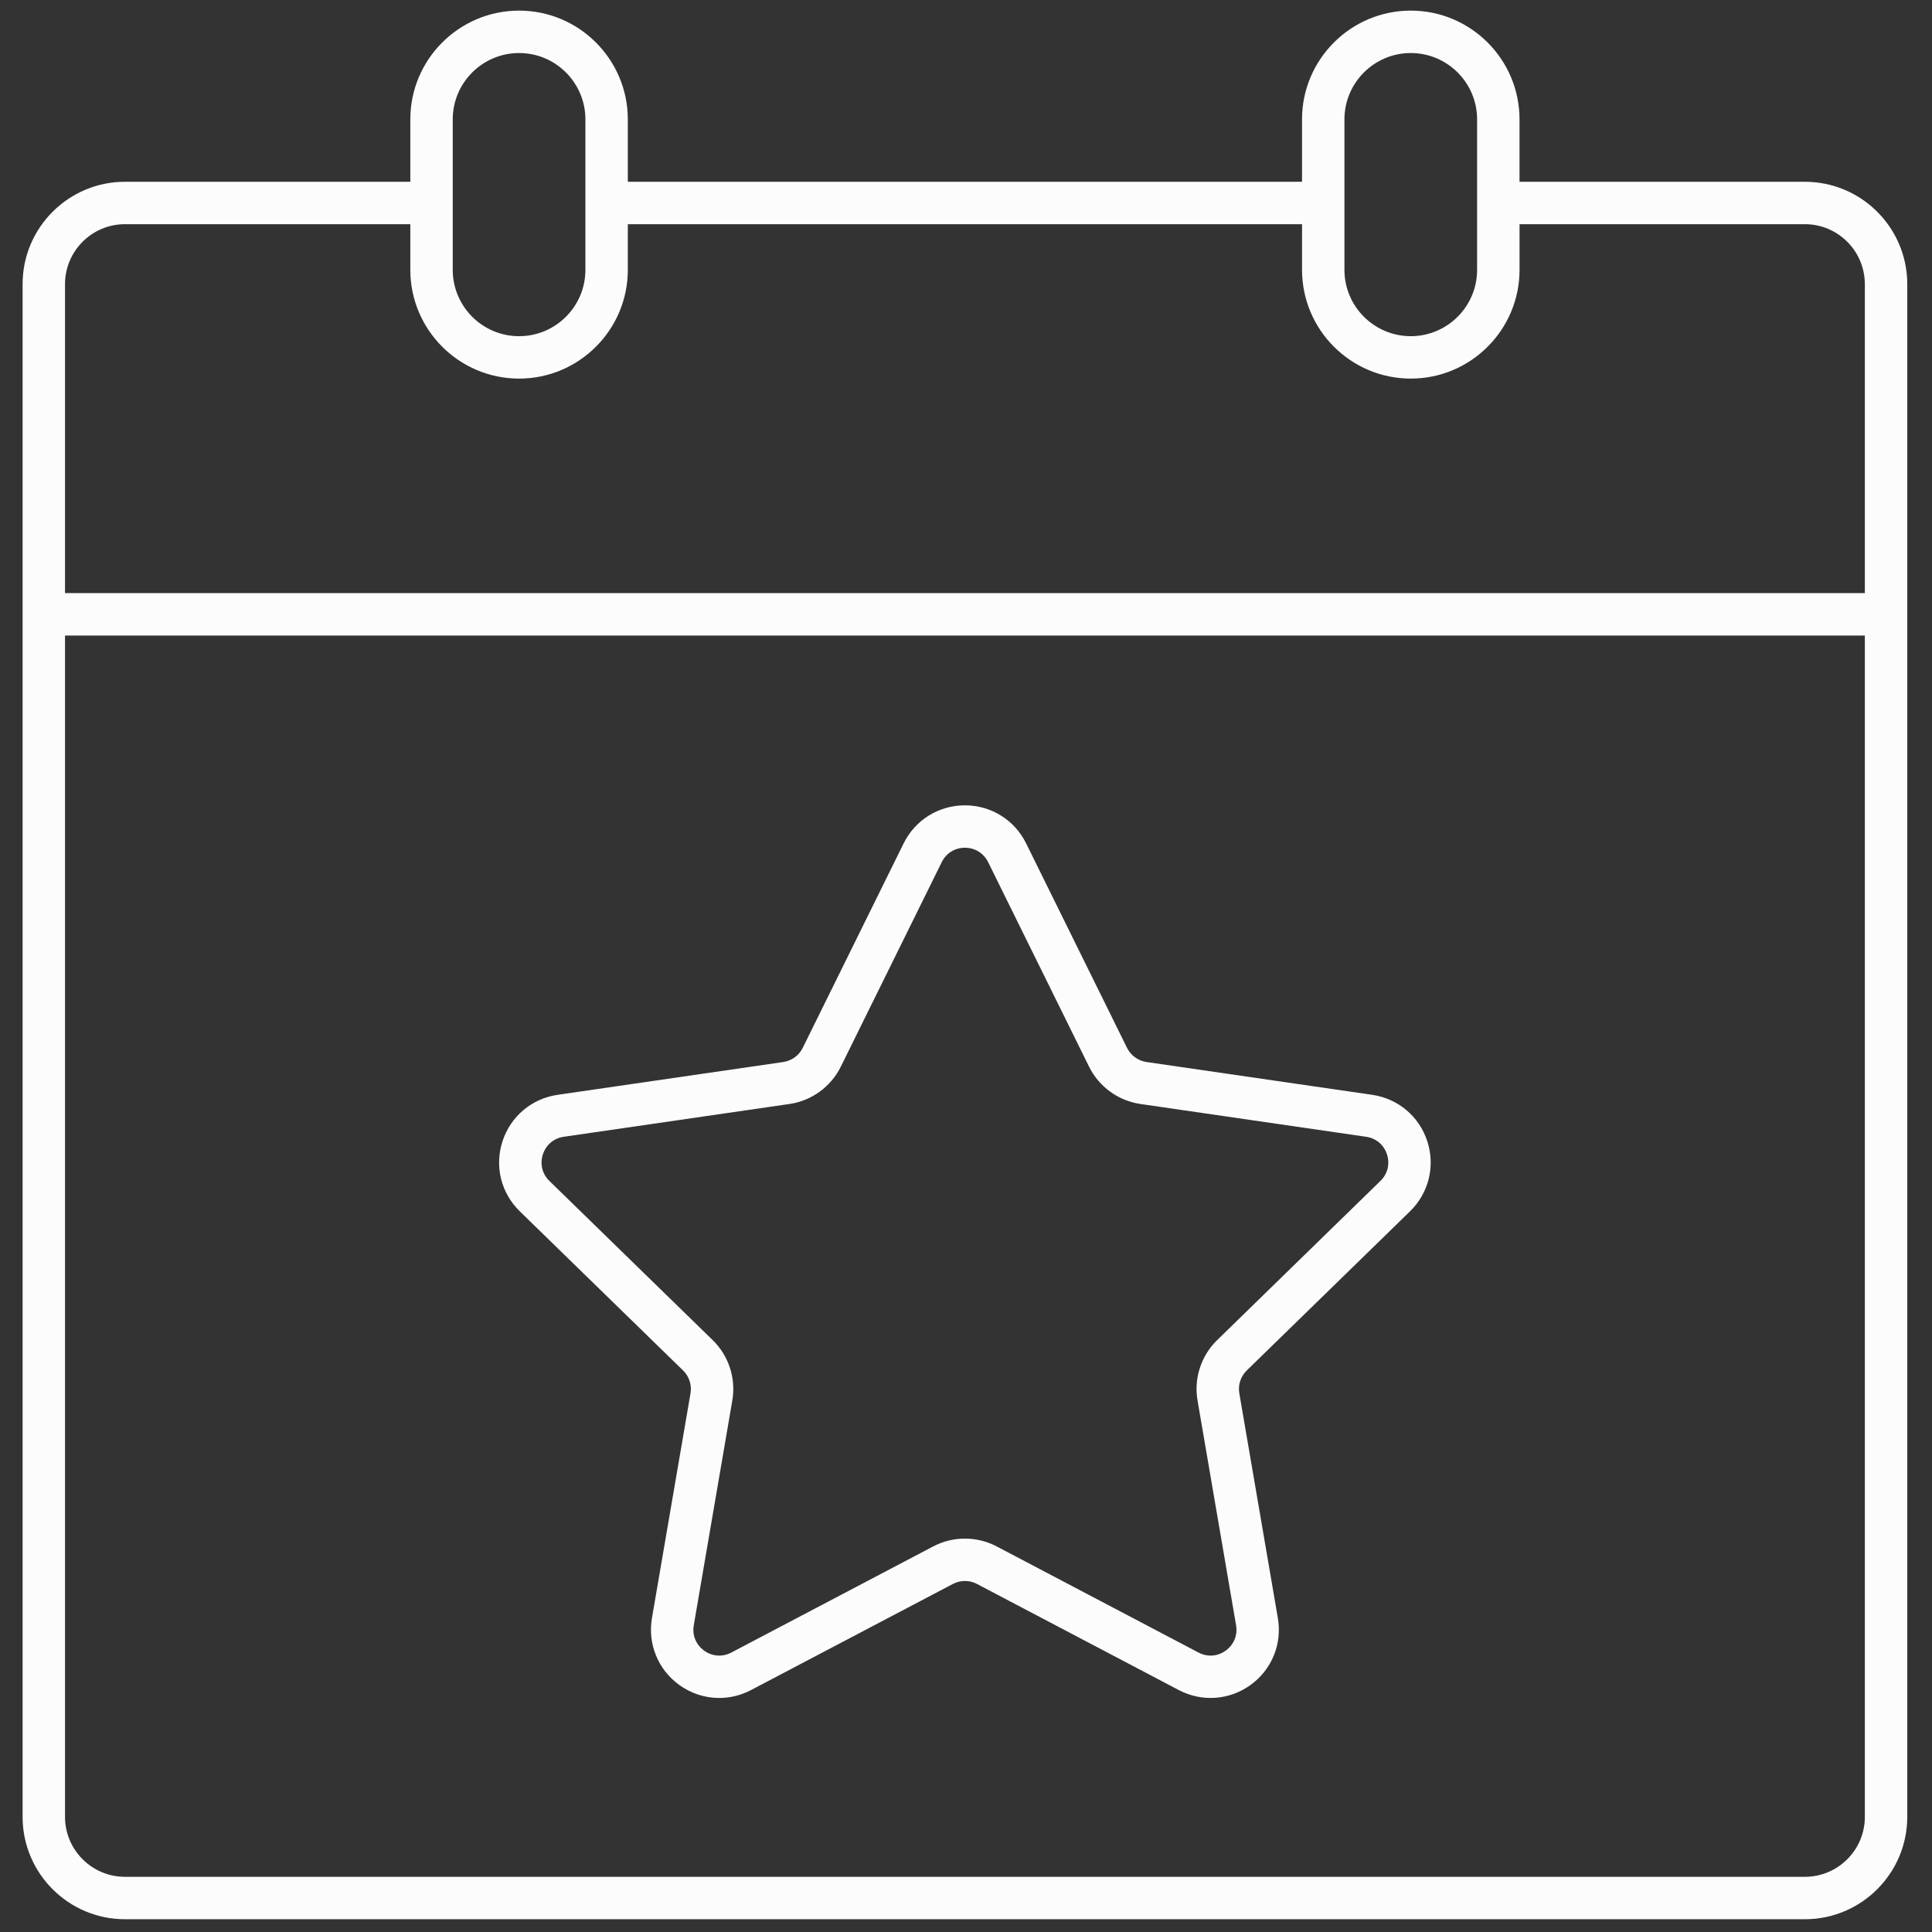
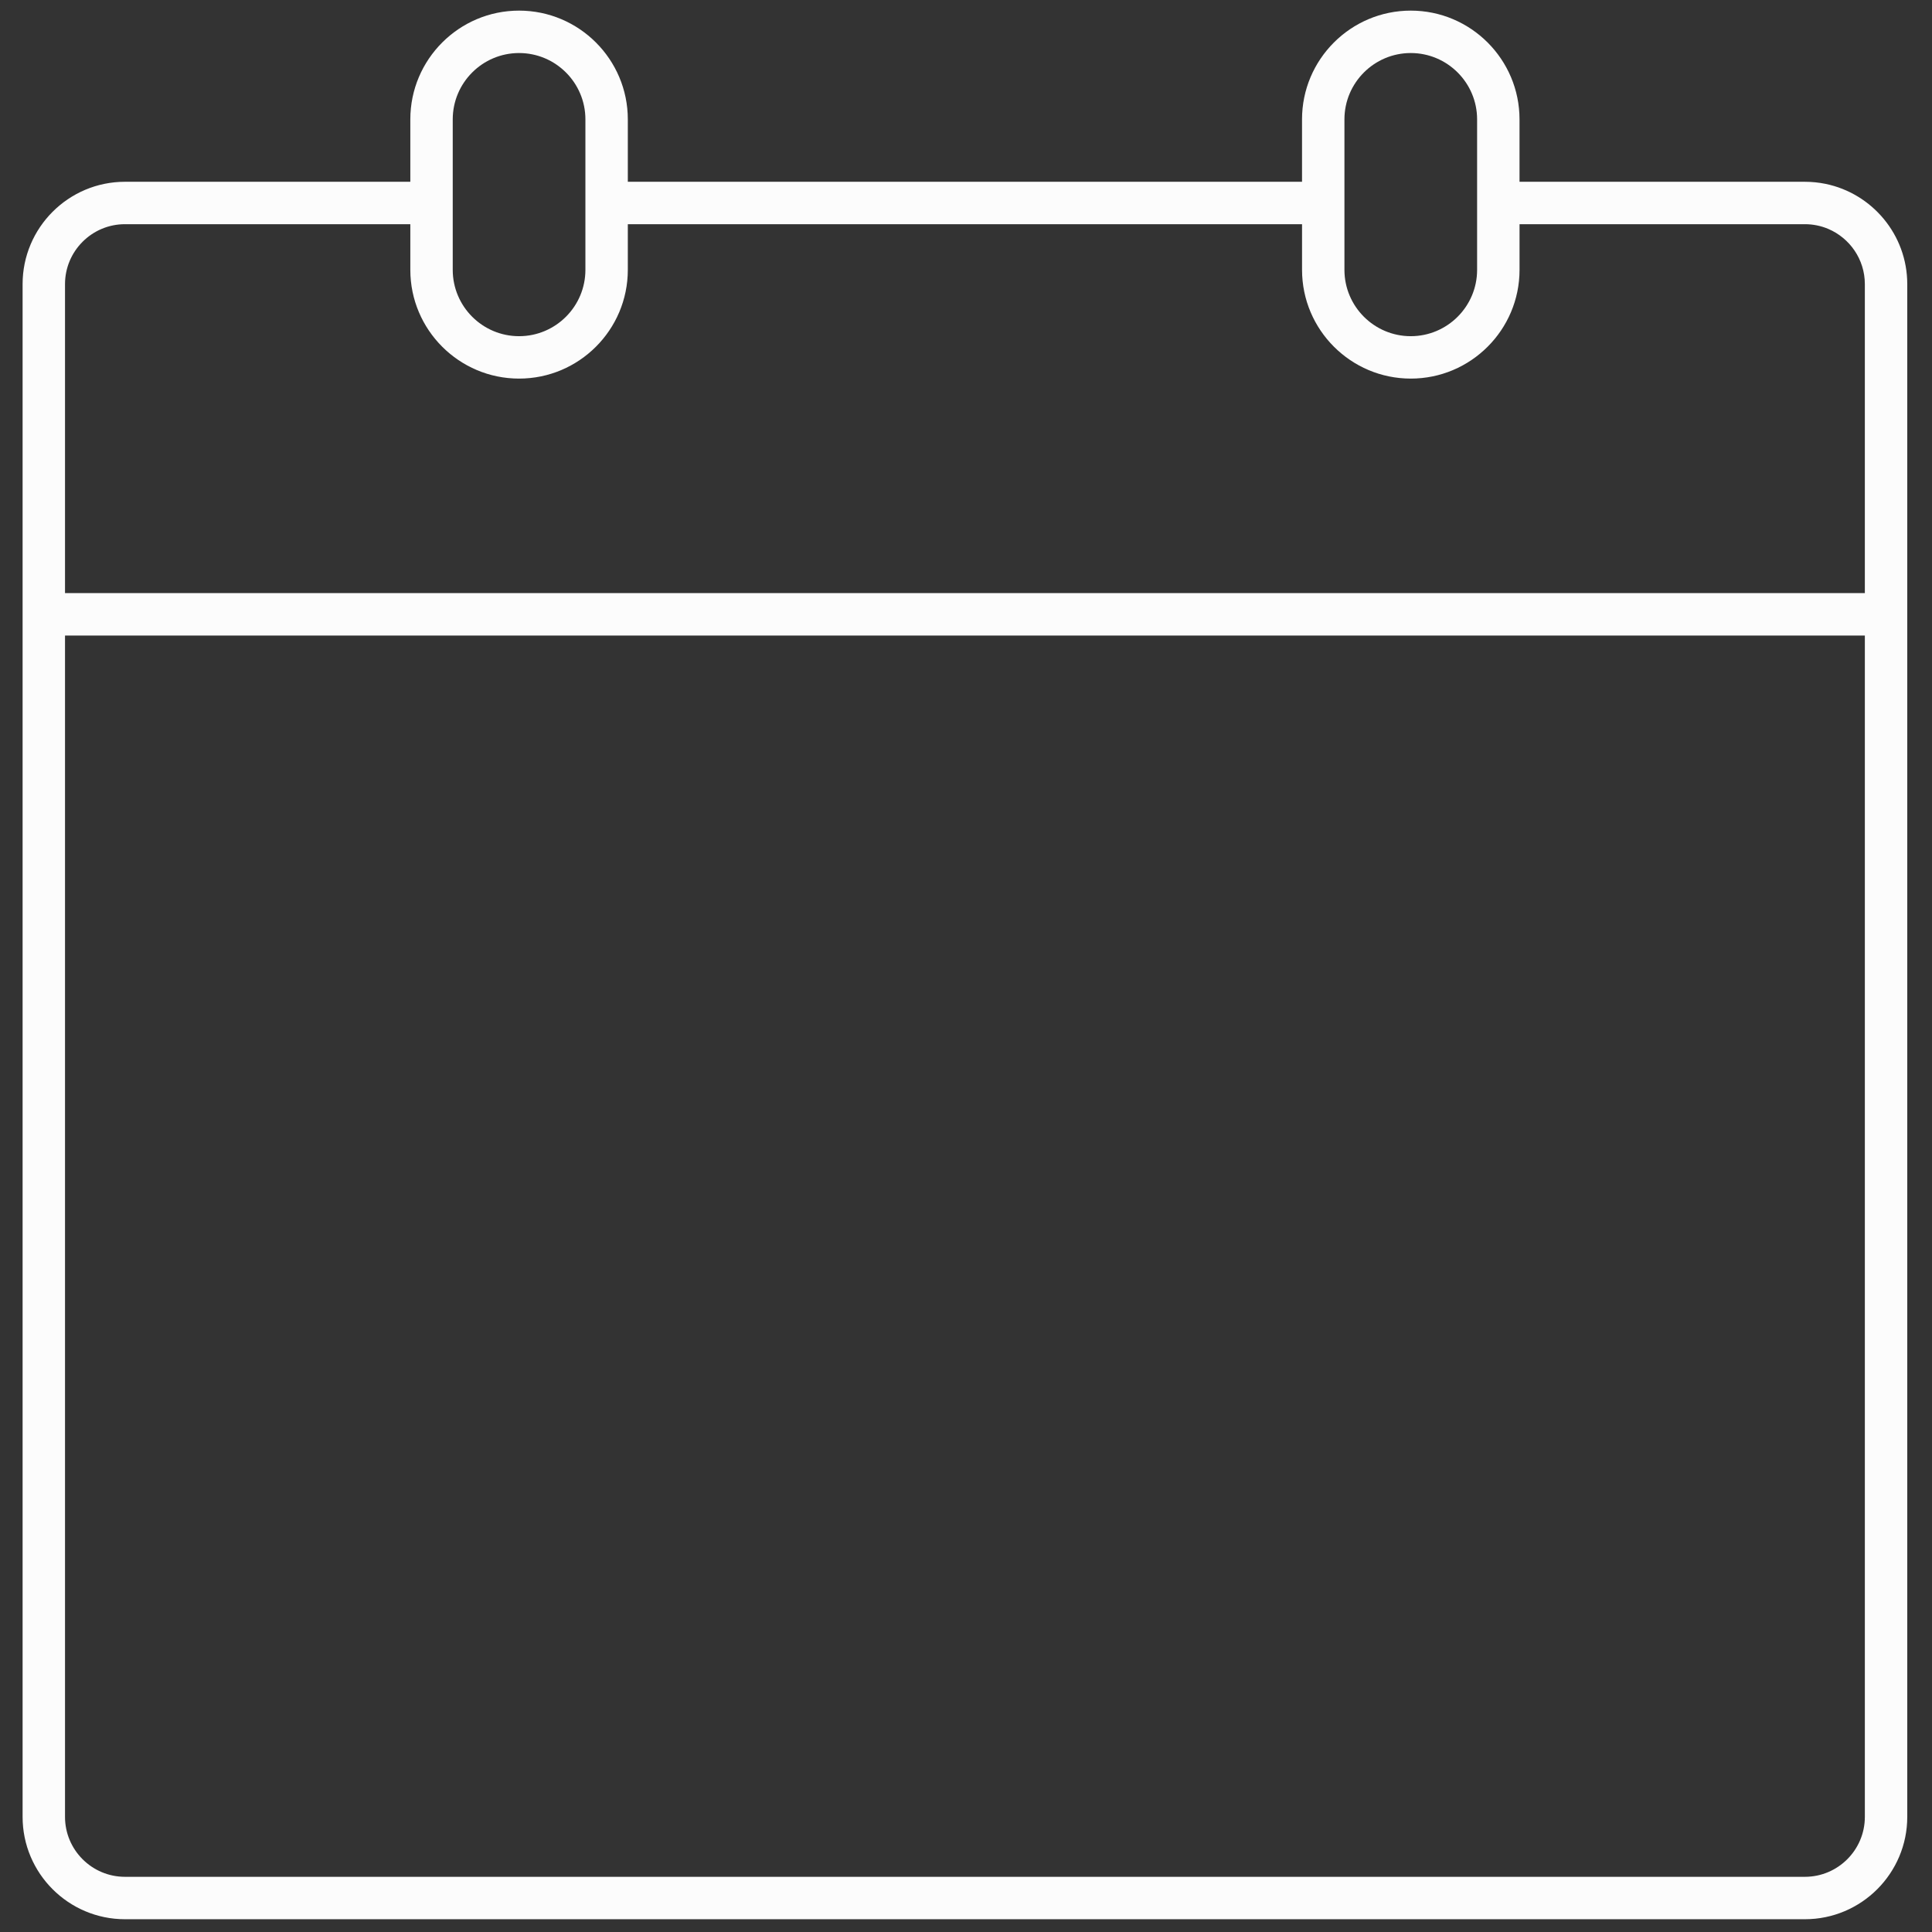
<svg xmlns="http://www.w3.org/2000/svg" version="1.1" width="256" height="256" viewBox="0 0 256 256" xml:space="preserve">
  <rect x="0" y="0" width="256" height="256" fill="#333333" stroke="none" />
  <defs> </defs>
  <g style="stroke: none; stroke-width: 0; stroke-dasharray: none; stroke-linecap: butt; stroke-linejoin: miter; stroke-miterlimit: 10; fill: none; fill-rule: nonzero; opacity: 1;" transform="translate(1.407 1.407) scale(2.81 2.81)">
-     <path d="M 31.709 64.122 c 0.288 0.28 0.419 0.685 0.351 1.08 l -1.818 10.597 c -0.208 1.217 0.283 2.424 1.282 3.15 c 0.564 0.409 1.225 0.618 1.889 0.618 c 0.512 0 1.026 -0.124 1.502 -0.374 l 9.516 -5.002 c 0.357 -0.188 0.781 -0.187 1.136 -0.001 l 9.516 5.003 c 1.093 0.574 2.393 0.481 3.392 -0.244 s 1.49 -1.933 1.281 -3.15 l -1.817 -10.598 c -0.068 -0.395 0.063 -0.798 0.352 -1.079 l 7.698 -7.504 c 0.884 -0.862 1.196 -2.127 0.815 -3.301 c -0.382 -1.175 -1.378 -2.015 -2.601 -2.192 l -10.639 -1.546 c -0.398 -0.059 -0.742 -0.308 -0.92 -0.668 l -4.758 -9.641 c -0.546 -1.107 -1.652 -1.795 -2.888 -1.795 c -1.235 0 -2.341 0.688 -2.888 1.795 l -4.758 9.641 c -0.177 0.36 -0.521 0.609 -0.918 0.668 l -10.64 1.546 c -1.222 0.178 -2.218 1.018 -2.6 2.192 c -0.382 1.174 -0.069 2.438 0.814 3.3 L 31.709 64.122 z M 25.098 53.935 c 0.147 -0.452 0.515 -0.763 0.985 -0.831 l 10.641 -1.546 c 1.049 -0.152 1.955 -0.812 2.424 -1.762 l 4.758 -9.641 c 0.21 -0.426 0.619 -0.68 1.094 -0.68 s 0.884 0.254 1.095 0.68 l 4.758 9.641 c 0.469 0.95 1.375 1.608 2.425 1.762 l 10.64 1.546 c 0.47 0.068 0.839 0.379 0.985 0.831 s 0.031 0.919 -0.31 1.251 l -7.697 7.504 c -0.761 0.74 -1.107 1.807 -0.927 2.851 l 1.817 10.597 c 0.08 0.469 -0.102 0.915 -0.486 1.194 c -0.384 0.279 -0.863 0.313 -1.285 0.093 l -9.517 -5.004 c -0.938 -0.492 -2.058 -0.493 -2.997 0.001 l -9.517 5.003 c -0.42 0.22 -0.901 0.187 -1.285 -0.093 s -0.566 -0.726 -0.485 -1.194 l 1.817 -10.597 c 0.18 -1.044 -0.167 -2.109 -0.926 -2.85 l -7.7 -7.505 C 25.066 54.854 24.951 54.387 25.098 53.935 z" style="stroke: none; stroke-width: 1; stroke-dasharray: none; stroke-linecap: butt; stroke-linejoin: miter; stroke-miterlimit: 10; fill: rgb(252,252,252); fill-rule: nonzero; opacity: 1;" transform=" matrix(1 0 0 1 0 0) " stroke-linecap="round" />
    <path d="M 85.581 8.169 c -0.314 -0.064 -0.639 -0.098 -0.971 -0.098 H 71.152 V 5.128 C 71.152 2.3 68.852 0 66.024 0 s -5.128 2.3 -5.128 5.128 v 2.943 H 29.104 V 5.128 C 29.104 2.3 26.803 0 23.976 0 s -5.128 2.3 -5.128 5.128 v 2.943 H 5.391 c -2.661 0 -4.826 2.165 -4.826 4.826 v 16.571 v 55.706 C 0.565 87.835 2.729 90 5.391 90 h 79.219 c 2.661 0 4.826 -2.165 4.826 -4.826 V 29.468 v -16.57 v 0 C 89.436 10.568 87.778 8.62 85.581 8.169 z M 62.896 5.128 C 62.896 3.403 64.3 2 66.024 2 s 3.128 1.403 3.128 3.128 v 2.943 v 4.153 c 0 1.725 -1.403 3.128 -3.128 3.128 s -3.128 -1.403 -3.128 -3.128 V 8.071 V 5.128 z M 20.848 5.128 C 20.848 3.403 22.251 2 23.976 2 s 3.128 1.403 3.128 3.128 v 2.943 v 4.153 c 0 1.725 -1.403 3.128 -3.128 3.128 s -3.128 -1.403 -3.128 -3.128 V 8.071 V 5.128 z M 2.565 12.897 c 0 -1.558 1.268 -2.826 2.826 -2.826 h 13.457 v 2.153 c 0 2.828 2.3 5.128 5.128 5.128 s 5.128 -2.3 5.128 -5.128 v -2.153 h 31.793 v 2.153 c 0 2.828 2.301 5.128 5.128 5.128 s 5.128 -2.3 5.128 -5.128 v -2.153 h 13.457 c 0.39 0 0.761 0.079 1.099 0.222 c 1.014 0.43 1.727 1.435 1.727 2.604 v 14.57 H 2.565 V 12.897 z M 87.436 85.174 c 0 1.559 -1.268 2.826 -2.826 2.826 H 5.391 c -1.558 0 -2.826 -1.268 -2.826 -2.826 V 29.468 h 84.871 V 85.174 z" style="stroke: none; stroke-width: 1; stroke-dasharray: none; stroke-linecap: butt; stroke-linejoin: miter; stroke-miterlimit: 10; fill: rgb(252,252,252); fill-rule: nonzero; opacity: 1;" transform=" matrix(1 0 0 1 0 0) " stroke-linecap="round" />
  </g>
</svg>